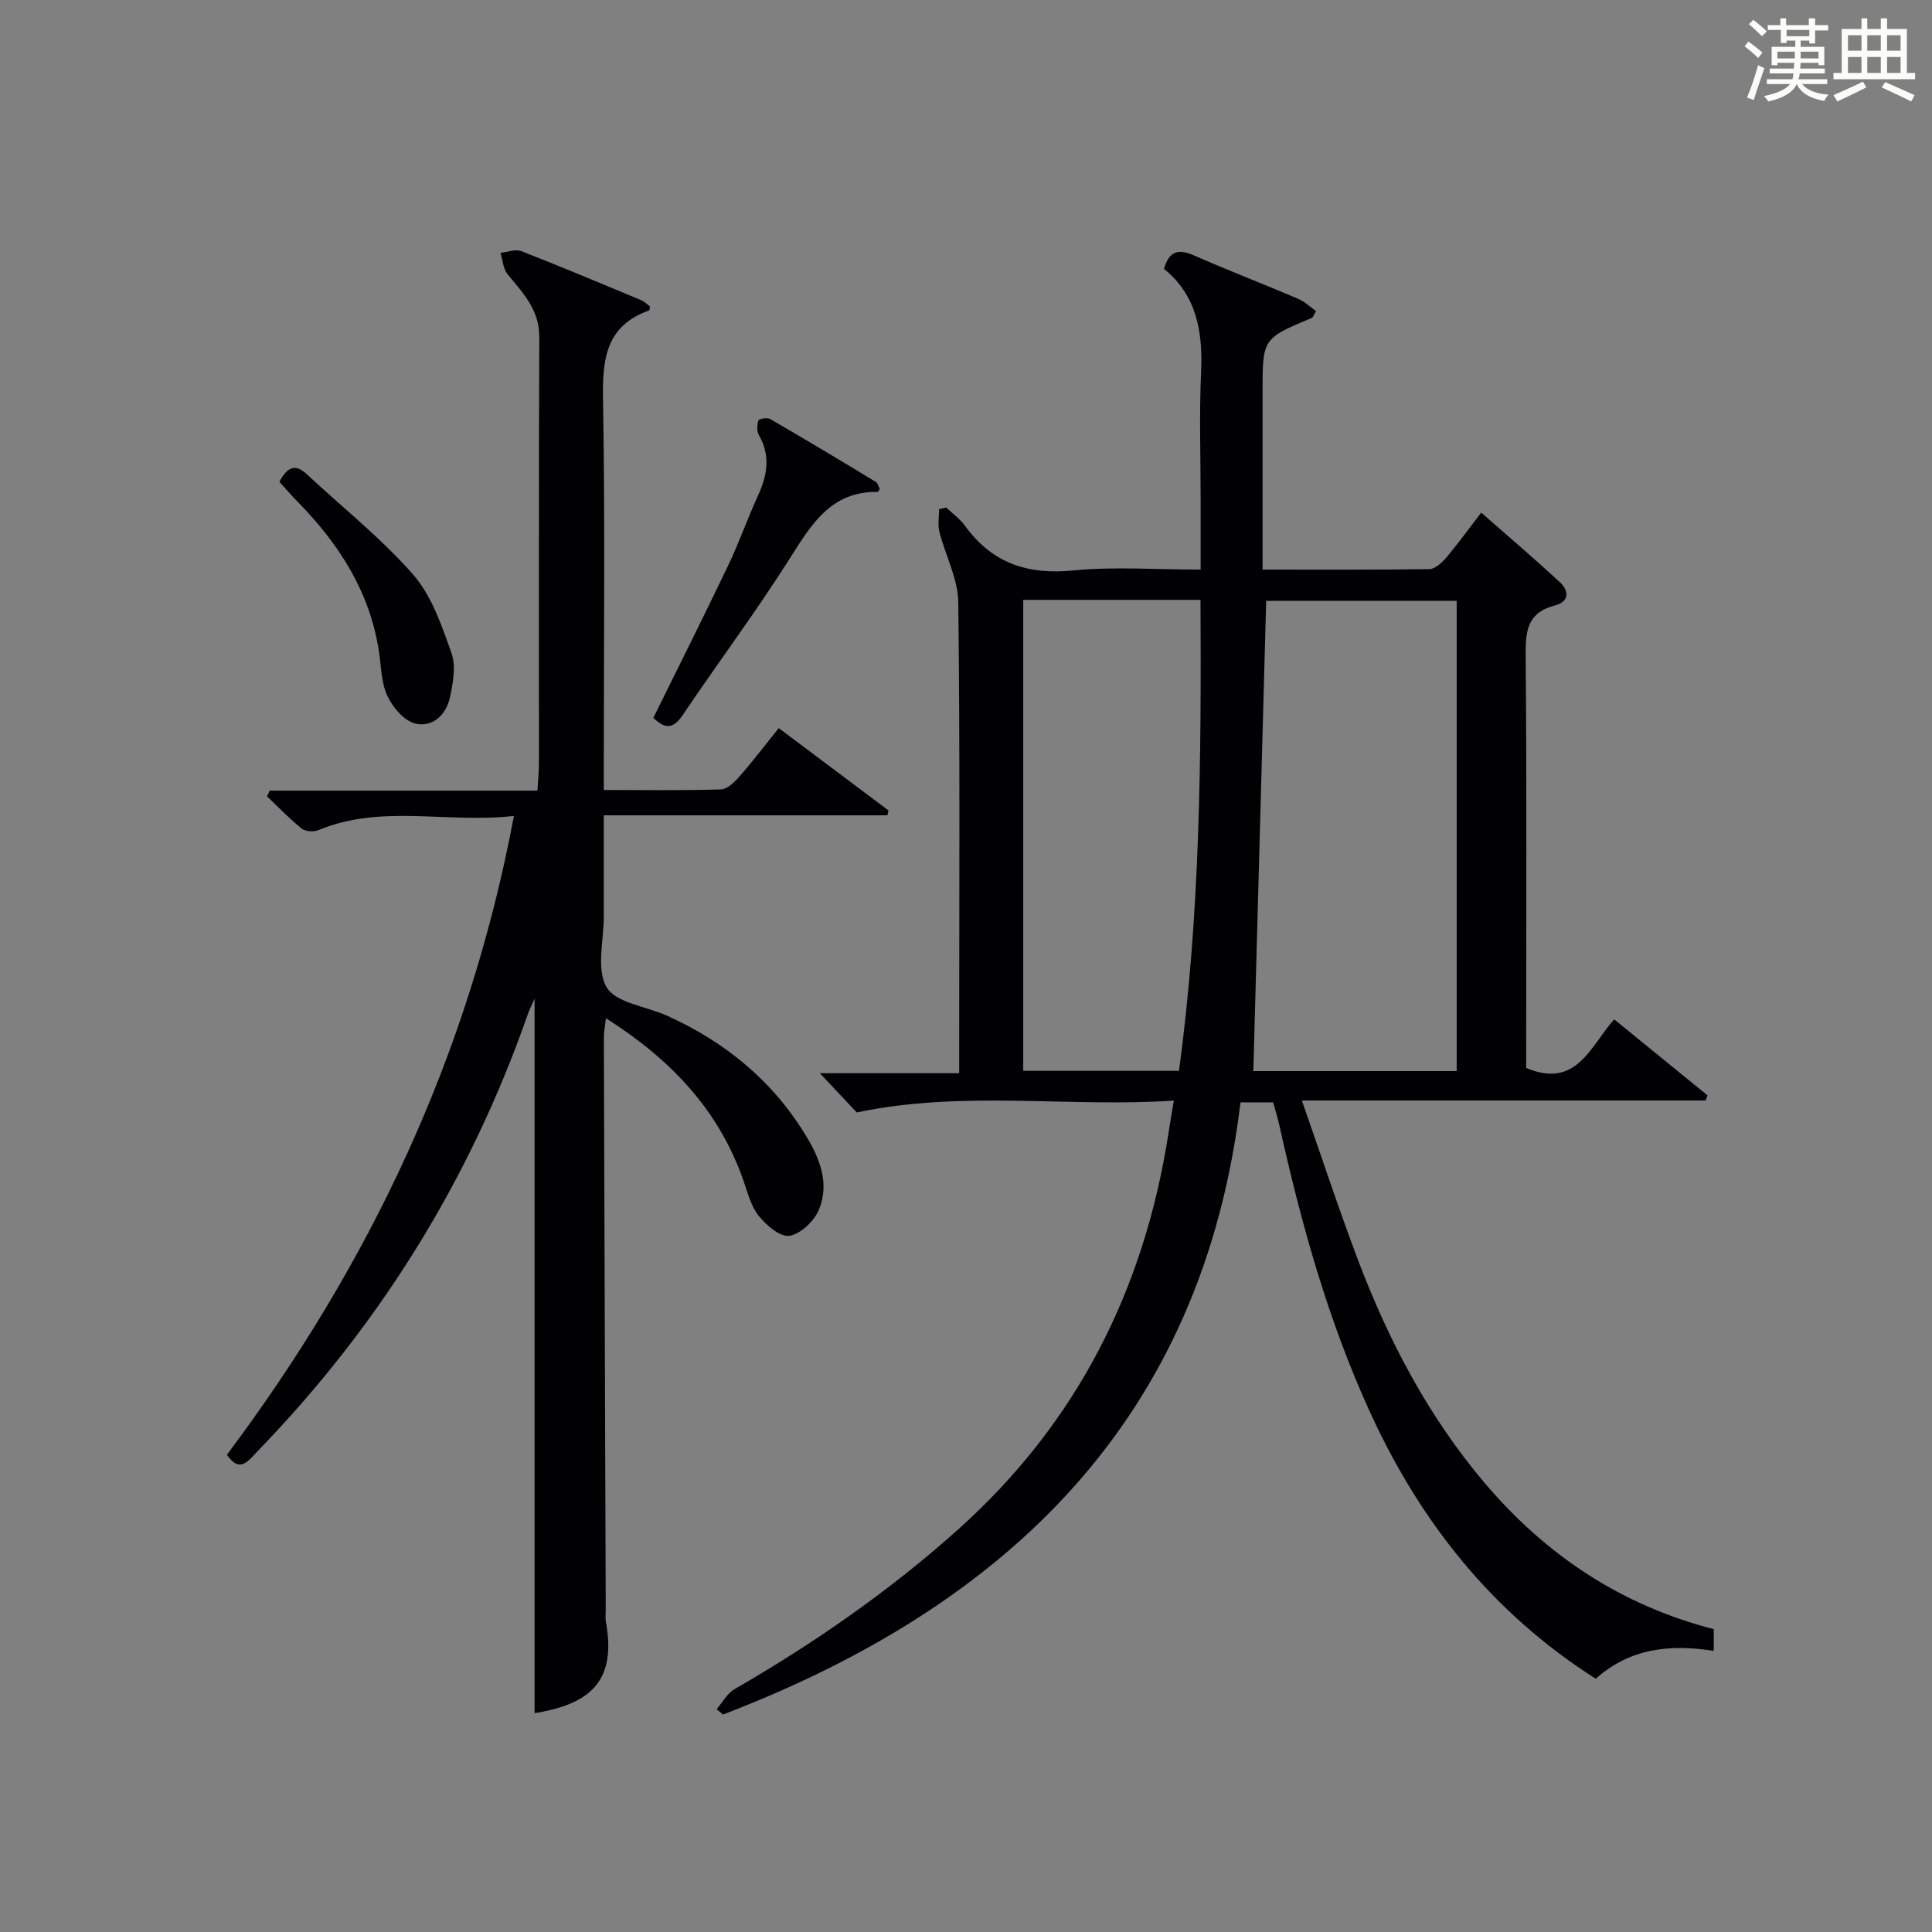
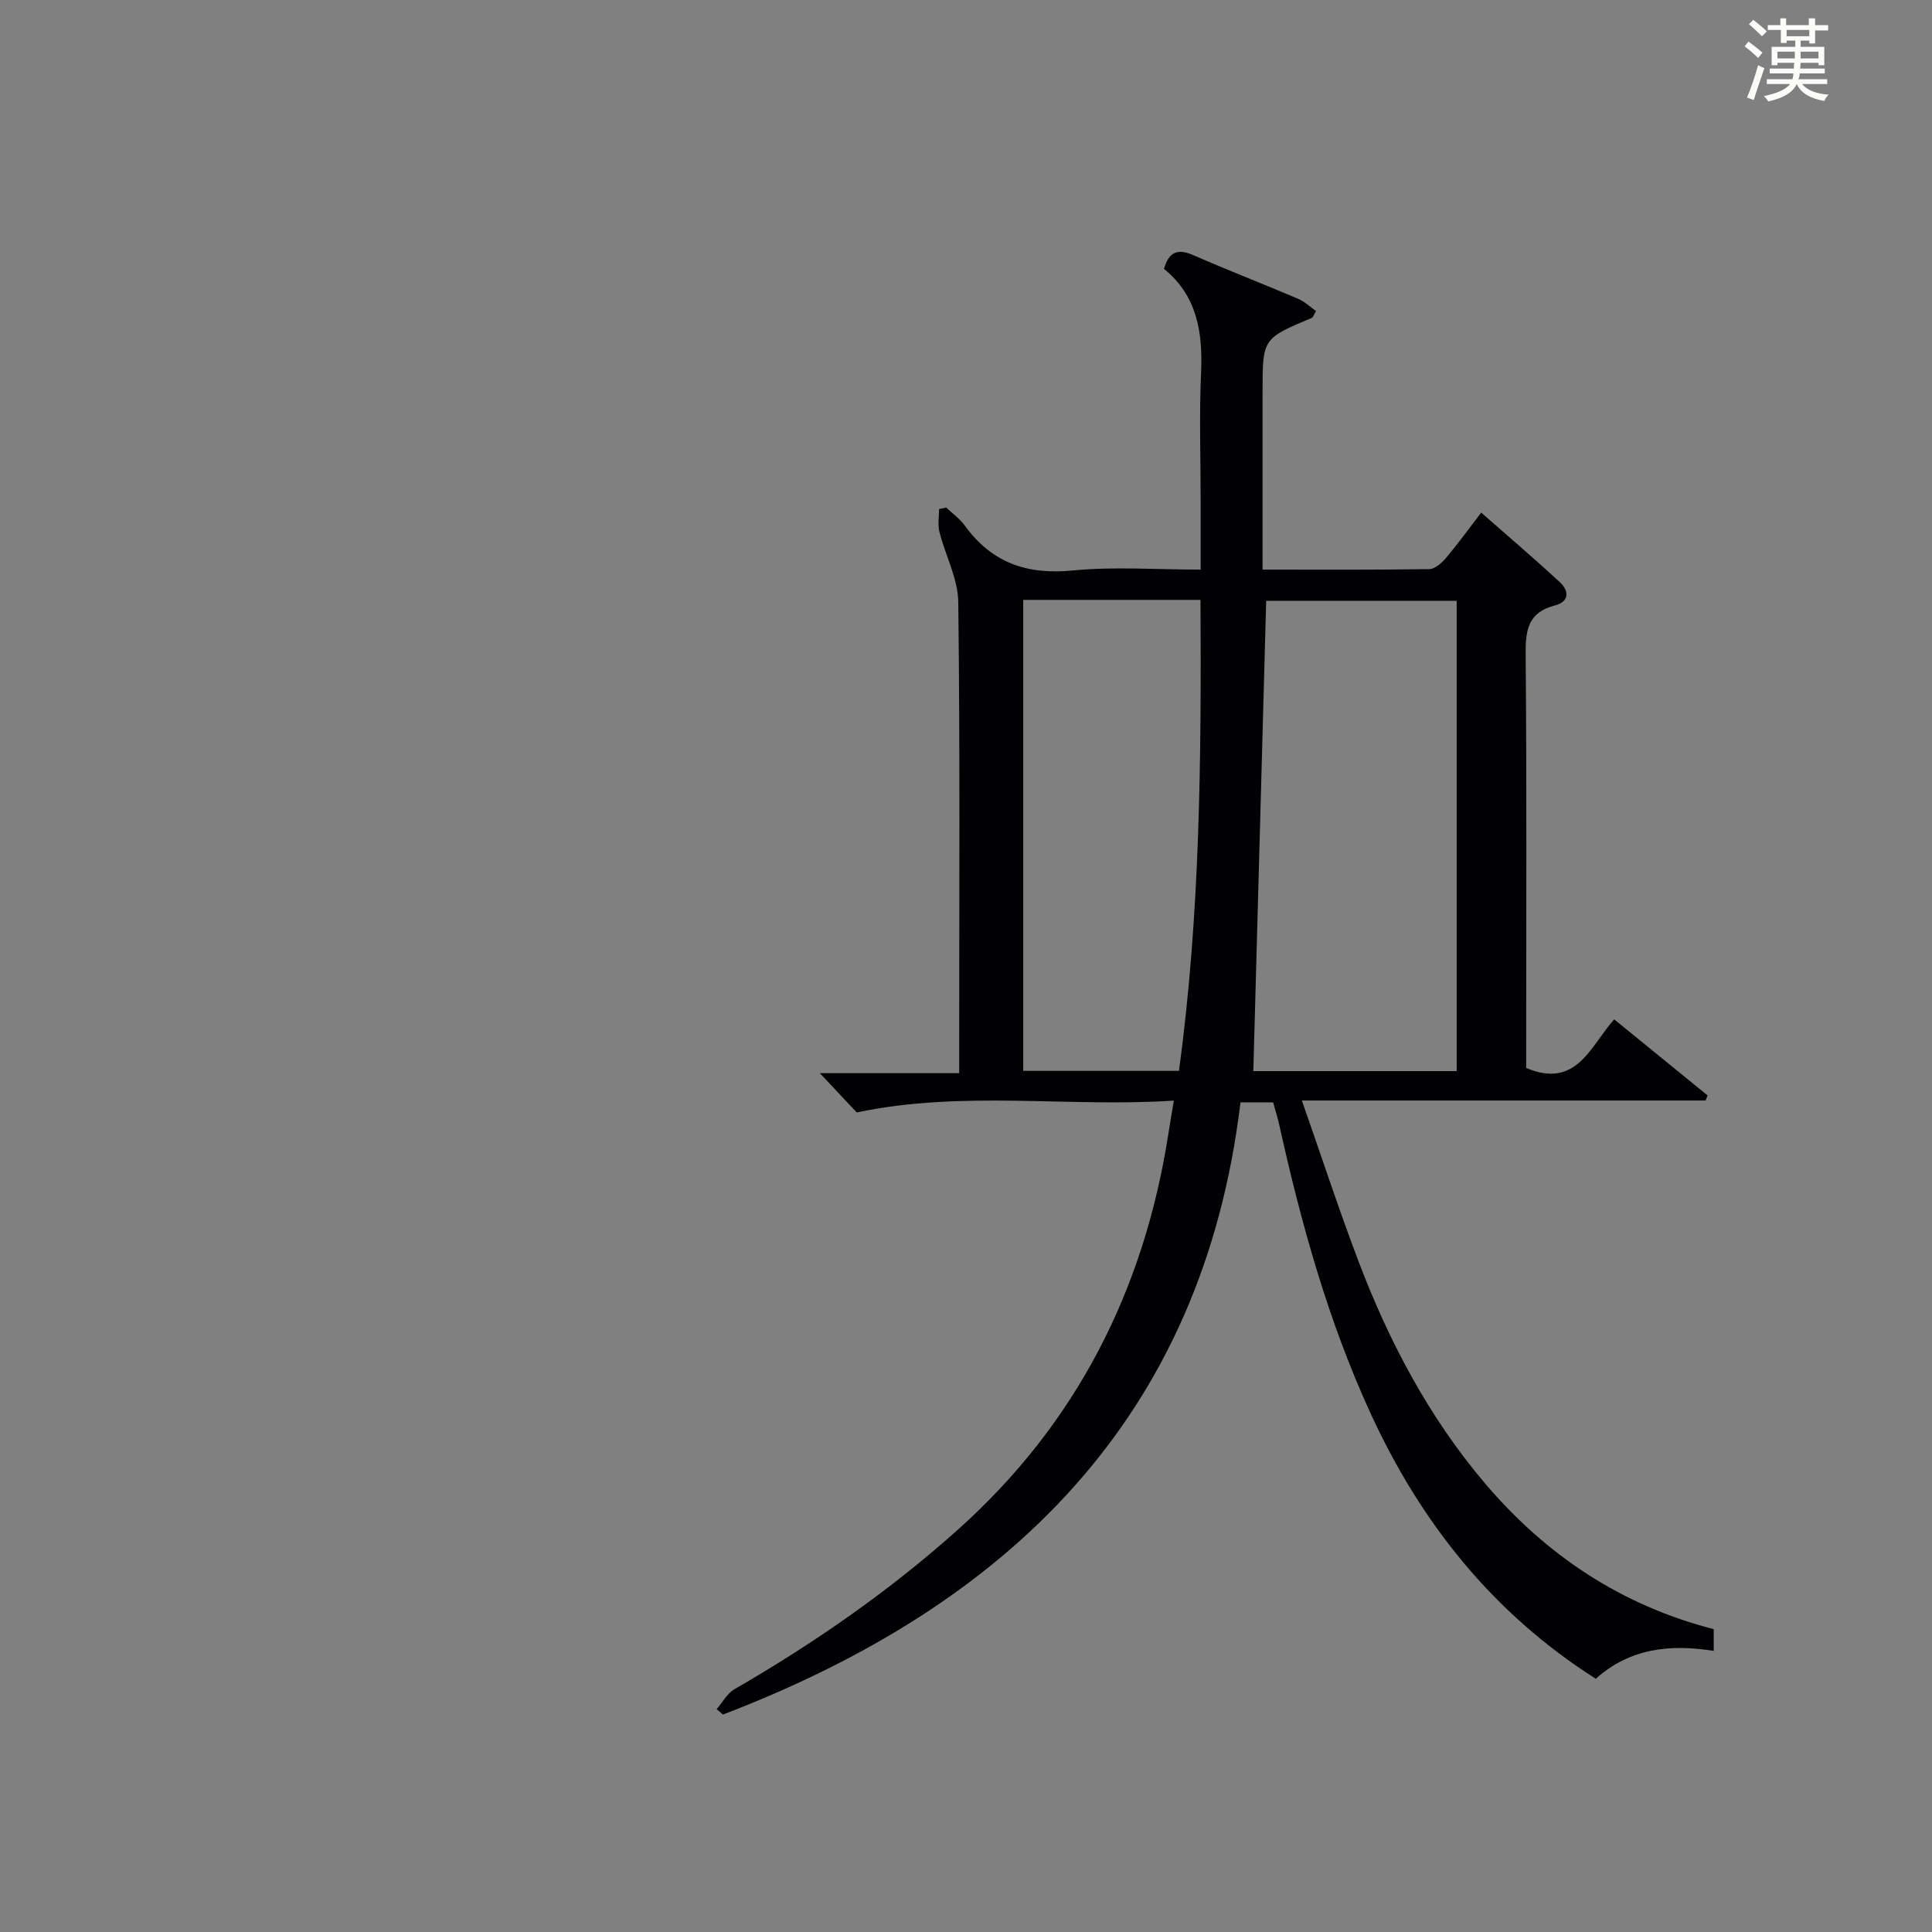
<svg xmlns="http://www.w3.org/2000/svg" version="1.1" id="漢_ZDIC_典" x="0px" y="0px" viewBox="0 0 400 400" style="enable-background:new 0 0 400 400;" xml:space="preserve">
  <rect x="0" y="0" width="400" height="400" fill="#808080" stroke="none" />
  <style type="text/css">
	.st1{fill:#010104;}
	.st0{fill:#fbfcfa;}
</style>
  <g>
    <path class="st0" d="M361.2,9.6l0.8-1c0.9,0.7,1.9,1.4,2.9,2.3L364,12C363,11,362,10.2,361.2,9.6z M361.7,20.2   c0.9-2.1,1.6-4.3,2.3-6.7c0.4,0.2,0.8,0.4,1.3,0.6c-0.7,2.1-1.5,4.3-2.2,6.6L361.7,20.2z M362.1,5l0.9-0.9c1,0.8,2,1.6,2.8,2.4   l-1,1C363.9,6.6,363,5.8,362.1,5z M374.6,3.8h1.2v1.4h2.7v1.1h-2.7v2.7h-1.2V8.4h-1.8v1.3h4.9v3.8h-1.2v-0.5h-3.7   c0,0.4-0.1,0.9-0.1,1.2h5.1v1h-5.2c0,0.5-0.1,0.9-0.3,1.2h6v1h-5.2c1.1,1.3,2.9,2,5.5,2.2c-0.4,0.4-0.7,0.8-0.9,1.3   c-2.9-0.5-4.8-1.6-5.7-3.5H372c-0.8,1.7-2.7,2.9-5.9,3.6c-0.2-0.4-0.6-0.8-0.9-1.1c2.8-0.6,4.6-1.4,5.4-2.5h-4.8v-1h5.3   c0.1-0.3,0.2-0.7,0.2-1.2h-4.9v-1h5c0-0.4,0-0.8,0.1-1.2H368v0.5h-1.2V9.7h4.9V8.4h-1.8v0.5h-1.2V6.2H366V5.2h2.6V3.8h1.2v1.4h4.7   V3.8z M368,12.1h3.6c0-0.4,0-0.9,0-1.4H368V12.1z M369.9,7.5h4.7V6.2h-4.7V7.5z M376.5,10.7h-3.7c0,0.5,0,1,0,1.4h3.7V10.7z" />
-     <path class="st0" d="M385.3,3.8h1.3V6h2.8V3.8h1.3V6h4.1v9.1h1.7v1.3h-16.9v-1.3h1.7V6h4.1V3.8z M385.7,16.9l0.7,1.2   c-1.8,0.9-3.8,1.9-6,2.9c-0.2-0.4-0.5-0.8-0.8-1.3C381.9,18.7,383.9,17.8,385.7,16.9z M382.6,10.5h2.8V7.3h-2.8V10.5z M382.6,15.1   h2.8v-3.3h-2.8V15.1z M386.6,10.5h2.8V7.3h-2.8V10.5z M386.6,15.1h2.8v-3.3h-2.8V15.1z M390.3,17c2.1,0.9,4.1,1.8,6.1,2.7l-0.7,1.3   c-2.2-1.1-4.2-2-6.1-2.9L390.3,17z M393.5,7.3h-2.8v3.2h2.8V7.3z M390.7,15.1h2.8v-3.3h-2.8V15.1z" />
    <path class="st1" d="M354.81,337.3c0,1.66,0,2.94,0,4.5c-9.06-1.46-17.4-0.53-24.42,5.77c-21.33-13.56-36.23-32.33-46.6-54.89   c-8.78-19.1-14.37-39.23-18.91-59.68c-0.35-1.58-0.84-3.13-1.29-4.77c-2.1,0-3.9,0-6.76,0c-7.88,65.55-48.16,104.17-107.15,126.75   c-0.44-0.37-0.87-0.75-1.31-1.12c1.22-1.4,2.18-3.26,3.7-4.13c16.48-9.52,32.03-20.3,46.24-33.02c24.58-22,38.55-49.59,43.59-81.96   c0.3-1.96,0.64-3.91,1.13-6.88c-21.91,1.44-43.6-2.19-65.65,2.45c-1.98-2.1-4.79-5.1-7.64-8.13c8.96,0,18.59,0,28.85,0   c0-2.63,0-4.58,0-6.54c0-30.33,0.18-60.66-0.19-90.99c-0.06-4.87-2.68-9.68-3.91-14.57c-0.37-1.47-0.06-3.12-0.06-4.69   c0.49-0.11,0.98-0.21,1.47-0.32c1.29,1.23,2.81,2.3,3.84,3.72c5.59,7.74,12.92,10.25,22.41,9.31c8.54-0.84,17.22-0.18,26.43-0.18   c0-5.14,0-9.76,0-14.39c0-8.83-0.31-17.68,0.09-26.49c0.38-8.4-0.92-15.93-7.68-21.38c1.08-3.76,3.03-4.18,6.15-2.81   c7.15,3.13,14.44,5.94,21.62,9c1.37,0.58,2.52,1.71,3.71,2.54c-0.52,0.88-0.62,1.31-0.86,1.41c-10.21,4.28-10.21,4.28-10.21,15.32   c0,10.33,0,20.66,0,31c0,1.79,0,3.57,0,5.8c11.93,0,23.23,0.07,34.52-0.1c1.18-0.02,2.58-1.28,3.46-2.32   c2.46-2.91,4.69-6,7.29-9.38c5.58,4.91,11.01,9.53,16.24,14.36c1.97,1.82,2.07,4.08-1.01,4.87c-5.53,1.42-6.08,5.09-6.03,10.1   c0.24,26.83,0.11,53.66,0.11,80.49c0,1.8,0,3.6,0,5.16c10.49,4.43,13.3-4.59,18.22-10.06c6.63,5.4,12.98,10.57,19.33,15.74   c-0.13,0.35-0.27,0.7-0.4,1.06c-27.54,0-55.08,0-83.59,0c4.05,11.56,7.6,22.4,11.64,33.07c6.34,16.74,14.6,32.43,26.25,46.17   C320.07,321.95,335.56,332.34,354.81,337.3z M301.59,221.76c0-32.75,0-65.12,0-97.37c-13.5,0-26.58,0-39.44,0   c-0.89,32.62-1.77,64.92-2.66,97.37C272.92,221.76,287.05,221.76,301.59,221.76z M211.85,124.2c0,32.79,0,65.13,0,97.51   c10.89,0,21.35,0,32.24,0c4.42-32.46,4.63-64.89,4.46-97.51C235.91,124.2,224.11,124.2,211.85,124.2z" />
-     <path class="st1" d="M46.98,301.19c29.6-39.5,50.12-82.71,59.42-132.26c-13.96,1.58-27.43-2.49-40.48,2.94c-0.97,0.41-2.69,0.29-3.47-0.33   c-2.54-2.04-4.8-4.42-7.16-6.66c0.18-0.4,0.37-0.79,0.55-1.19c18.35,0,36.71,0,55.43,0c0.13-2.24,0.3-3.85,0.31-5.46   c0.02-29.5-0.05-58.99,0.07-88.49c0.02-5.63-3.39-9.09-6.56-12.96c-0.92-1.12-1.01-2.93-1.47-4.43c1.44-0.15,3.09-0.83,4.3-0.36   c8.36,3.26,16.62,6.74,24.9,10.19c0.69,0.29,1.25,0.91,1.76,1.3c-0.11,0.48-0.1,0.76-0.18,0.79c-9.15,3.24-9.7,10.35-9.55,18.76   c0.44,24.82,0.16,49.66,0.16,74.49c0,1.81,0,3.62,0,6.04c8.31,0,16.27,0.13,24.22-0.12c1.33-0.04,2.84-1.5,3.86-2.67   c2.74-3.12,5.25-6.43,8.14-10.02c7.7,5.77,15.21,11.41,22.72,17.04c-0.07,0.34-0.15,0.67-0.22,1.01c-19.31,0-38.62,0-58.72,0   c0,7.41-0.01,14.16,0,20.91c0.01,5-1.61,10.98,0.59,14.7c1.93,3.27,8.19,3.93,12.48,5.87c12.15,5.48,22.02,13.59,28.94,25.11   c2.85,4.75,4.74,9.87,2.49,15.15c-0.99,2.33-3.78,4.96-6.09,5.32c-1.89,0.3-4.75-2.17-6.32-4.11c-1.6-1.98-2.29-4.77-3.16-7.27   c-5.1-14.67-15.09-25.17-28.49-33.67c-0.18,1.66-0.44,2.86-0.43,4.06c0.12,39.49,0.26,78.98,0.39,118.47c0,0.83-0.11,1.69,0.04,2.5   c2.48,13.39-4.73,17.17-14.77,18.86c0-49.3,0-98.66,0-147.92c-0.38,0.86-1,2.04-1.43,3.28c-11.99,34.3-30.73,64.41-56.01,90.49   C51.41,302.44,49.64,305.11,46.98,301.19z" />
-     <path class="st1" d="M182.15,101.25c-0.26,0.35-0.35,0.59-0.44,0.59c-9.61-0.13-13.66,6.63-18.12,13.67c-7.01,11.09-14.9,21.63-22.23,32.52   c-1.91,2.83-3.59,3.04-6.09,0.59c5.13-10.42,10.4-20.9,15.46-31.49c2.29-4.79,4.05-9.82,6.26-14.65c1.9-4.16,2.55-8.17,0.14-12.37   c-0.46-0.81-0.4-2.13-0.11-3.07c0.11-0.34,1.83-0.64,2.43-0.29c7.33,4.25,14.61,8.61,21.86,13.01   C181.77,100.03,181.92,100.82,182.15,101.25z" />
-     <path class="st1" d="M57.84,99.75c1.61-2.99,3.22-3.86,5.65-1.59c7.38,6.89,15.4,13.22,22.02,20.77c3.86,4.41,5.95,10.6,7.97,16.3   c0.96,2.71,0.31,6.23-0.34,9.22c-0.78,3.59-3.66,6.24-7.2,5.34c-2.31-0.58-4.65-3.36-5.75-5.73c-1.28-2.75-1.26-6.12-1.74-9.23   c-1.89-12.34-8.27-22.22-16.82-30.94C60.34,102.6,59.16,101.2,57.84,99.75z" />
  </g>
</svg>